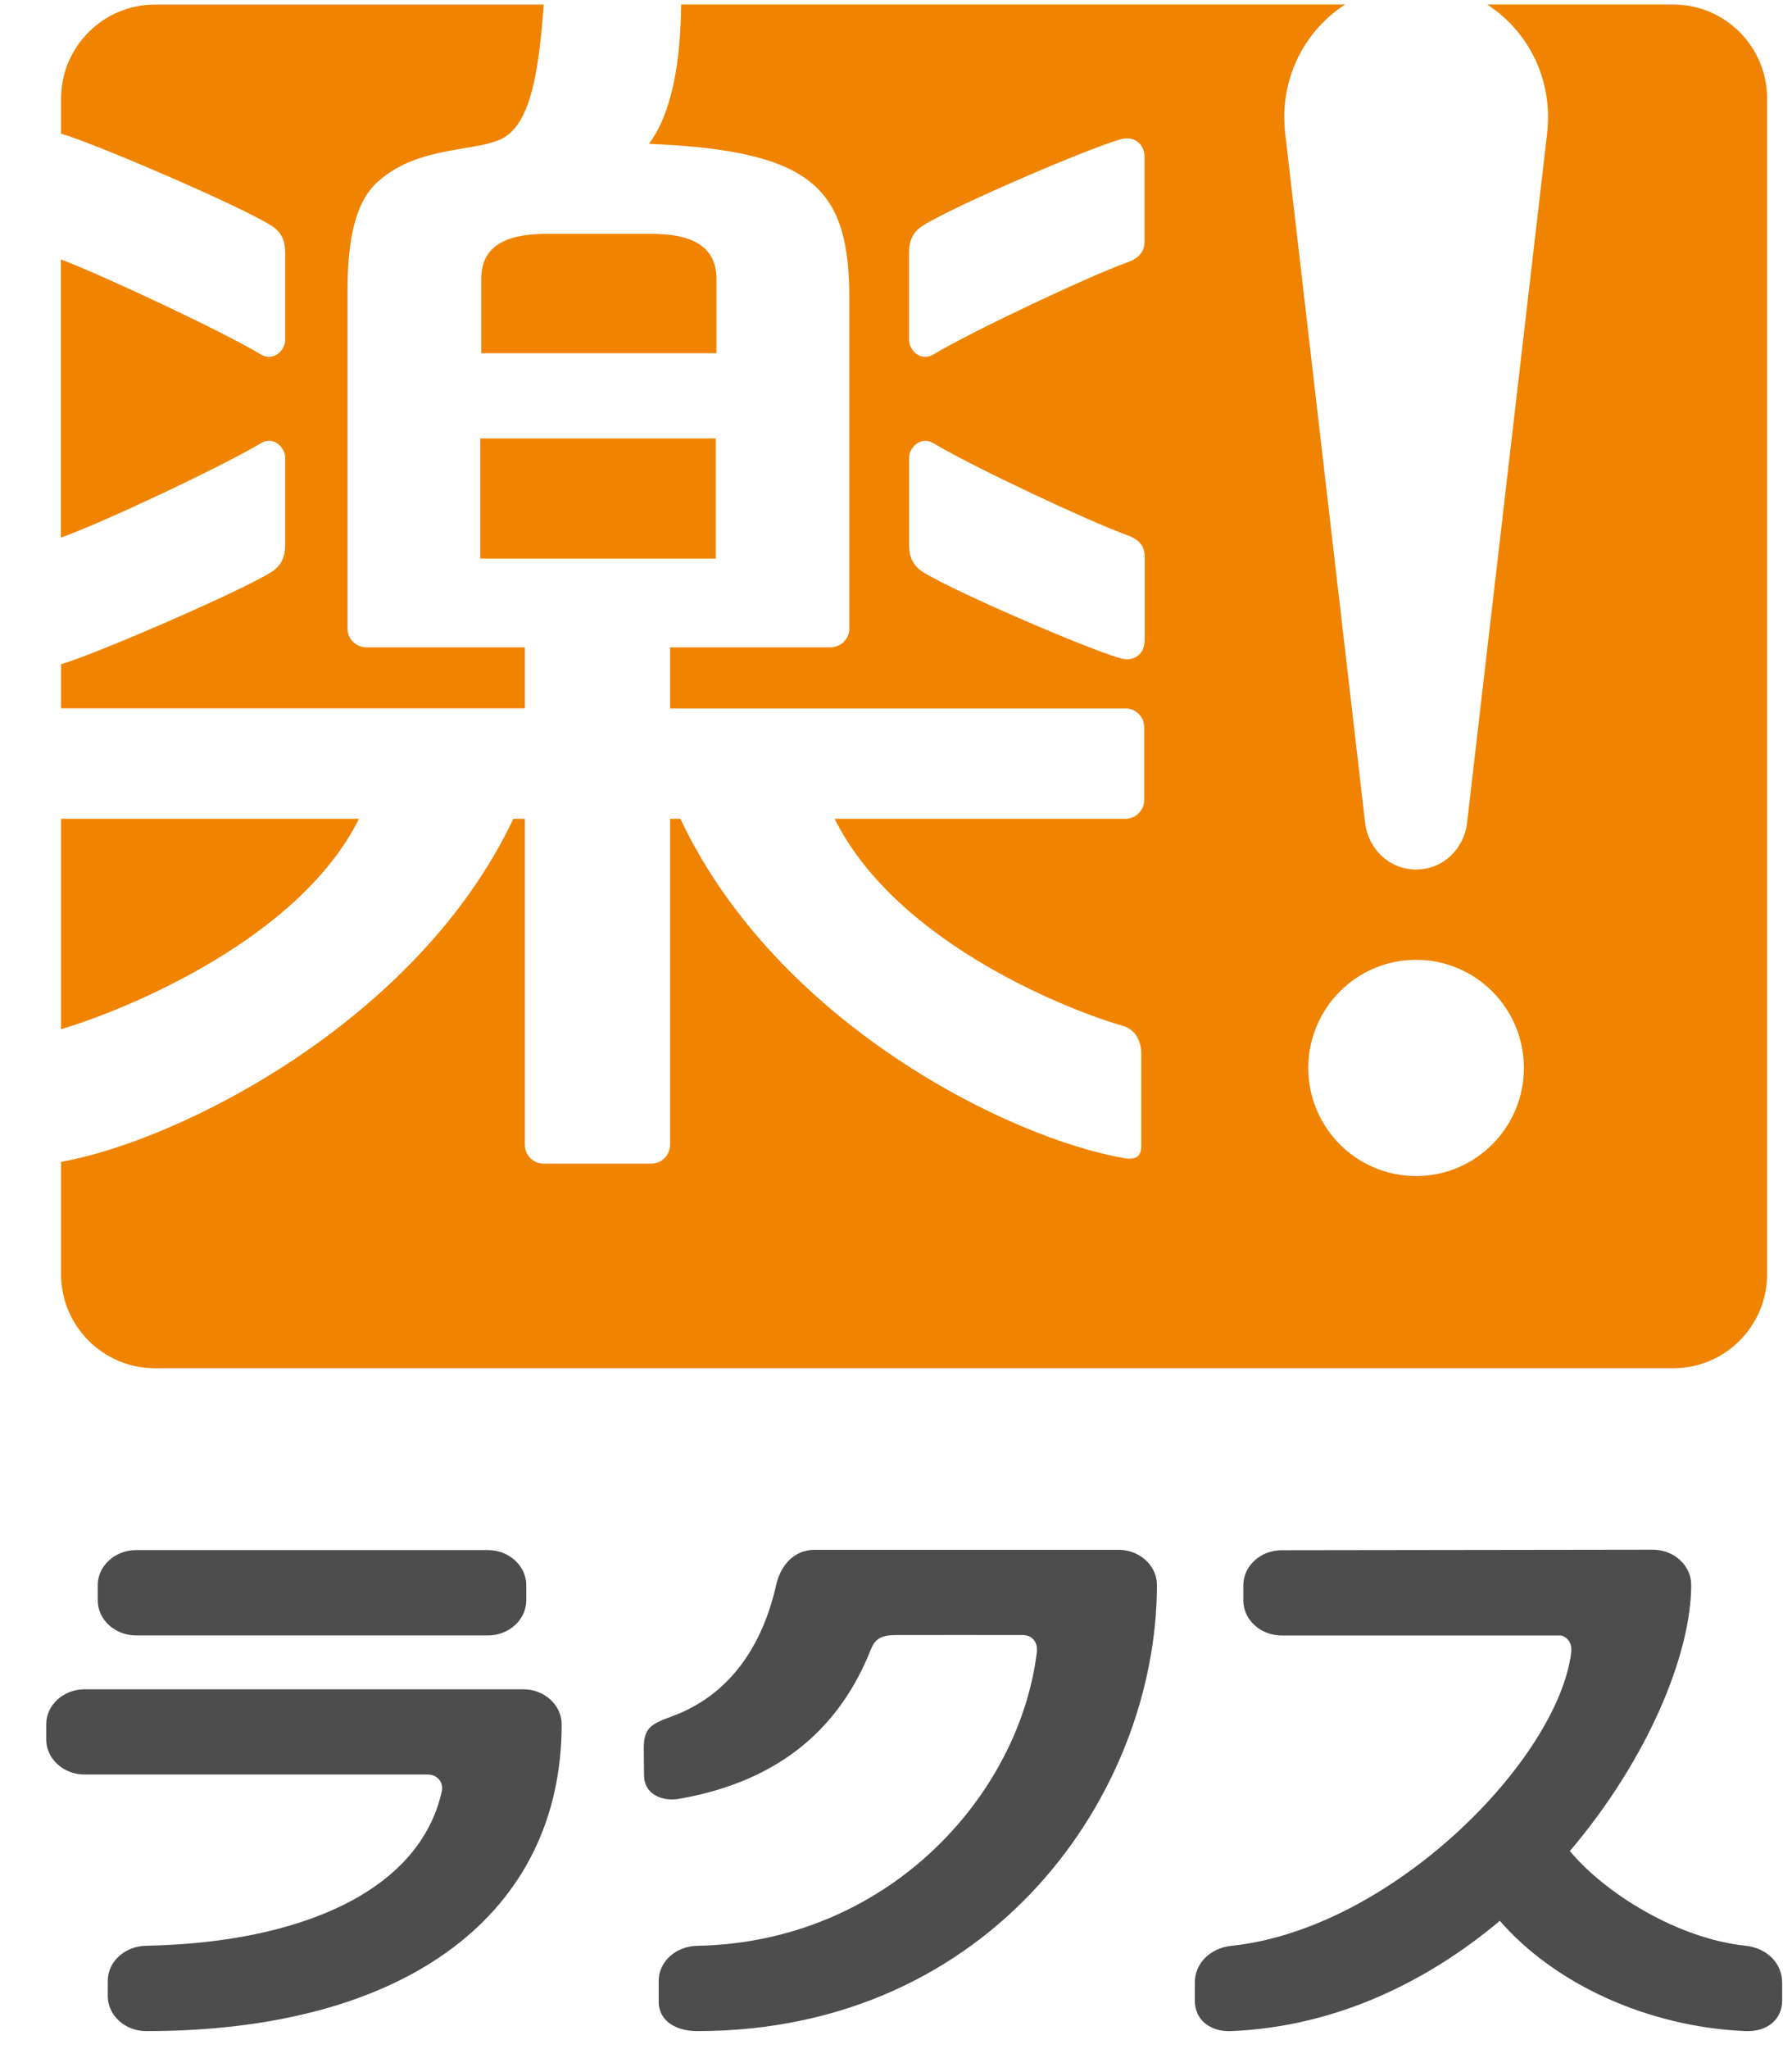
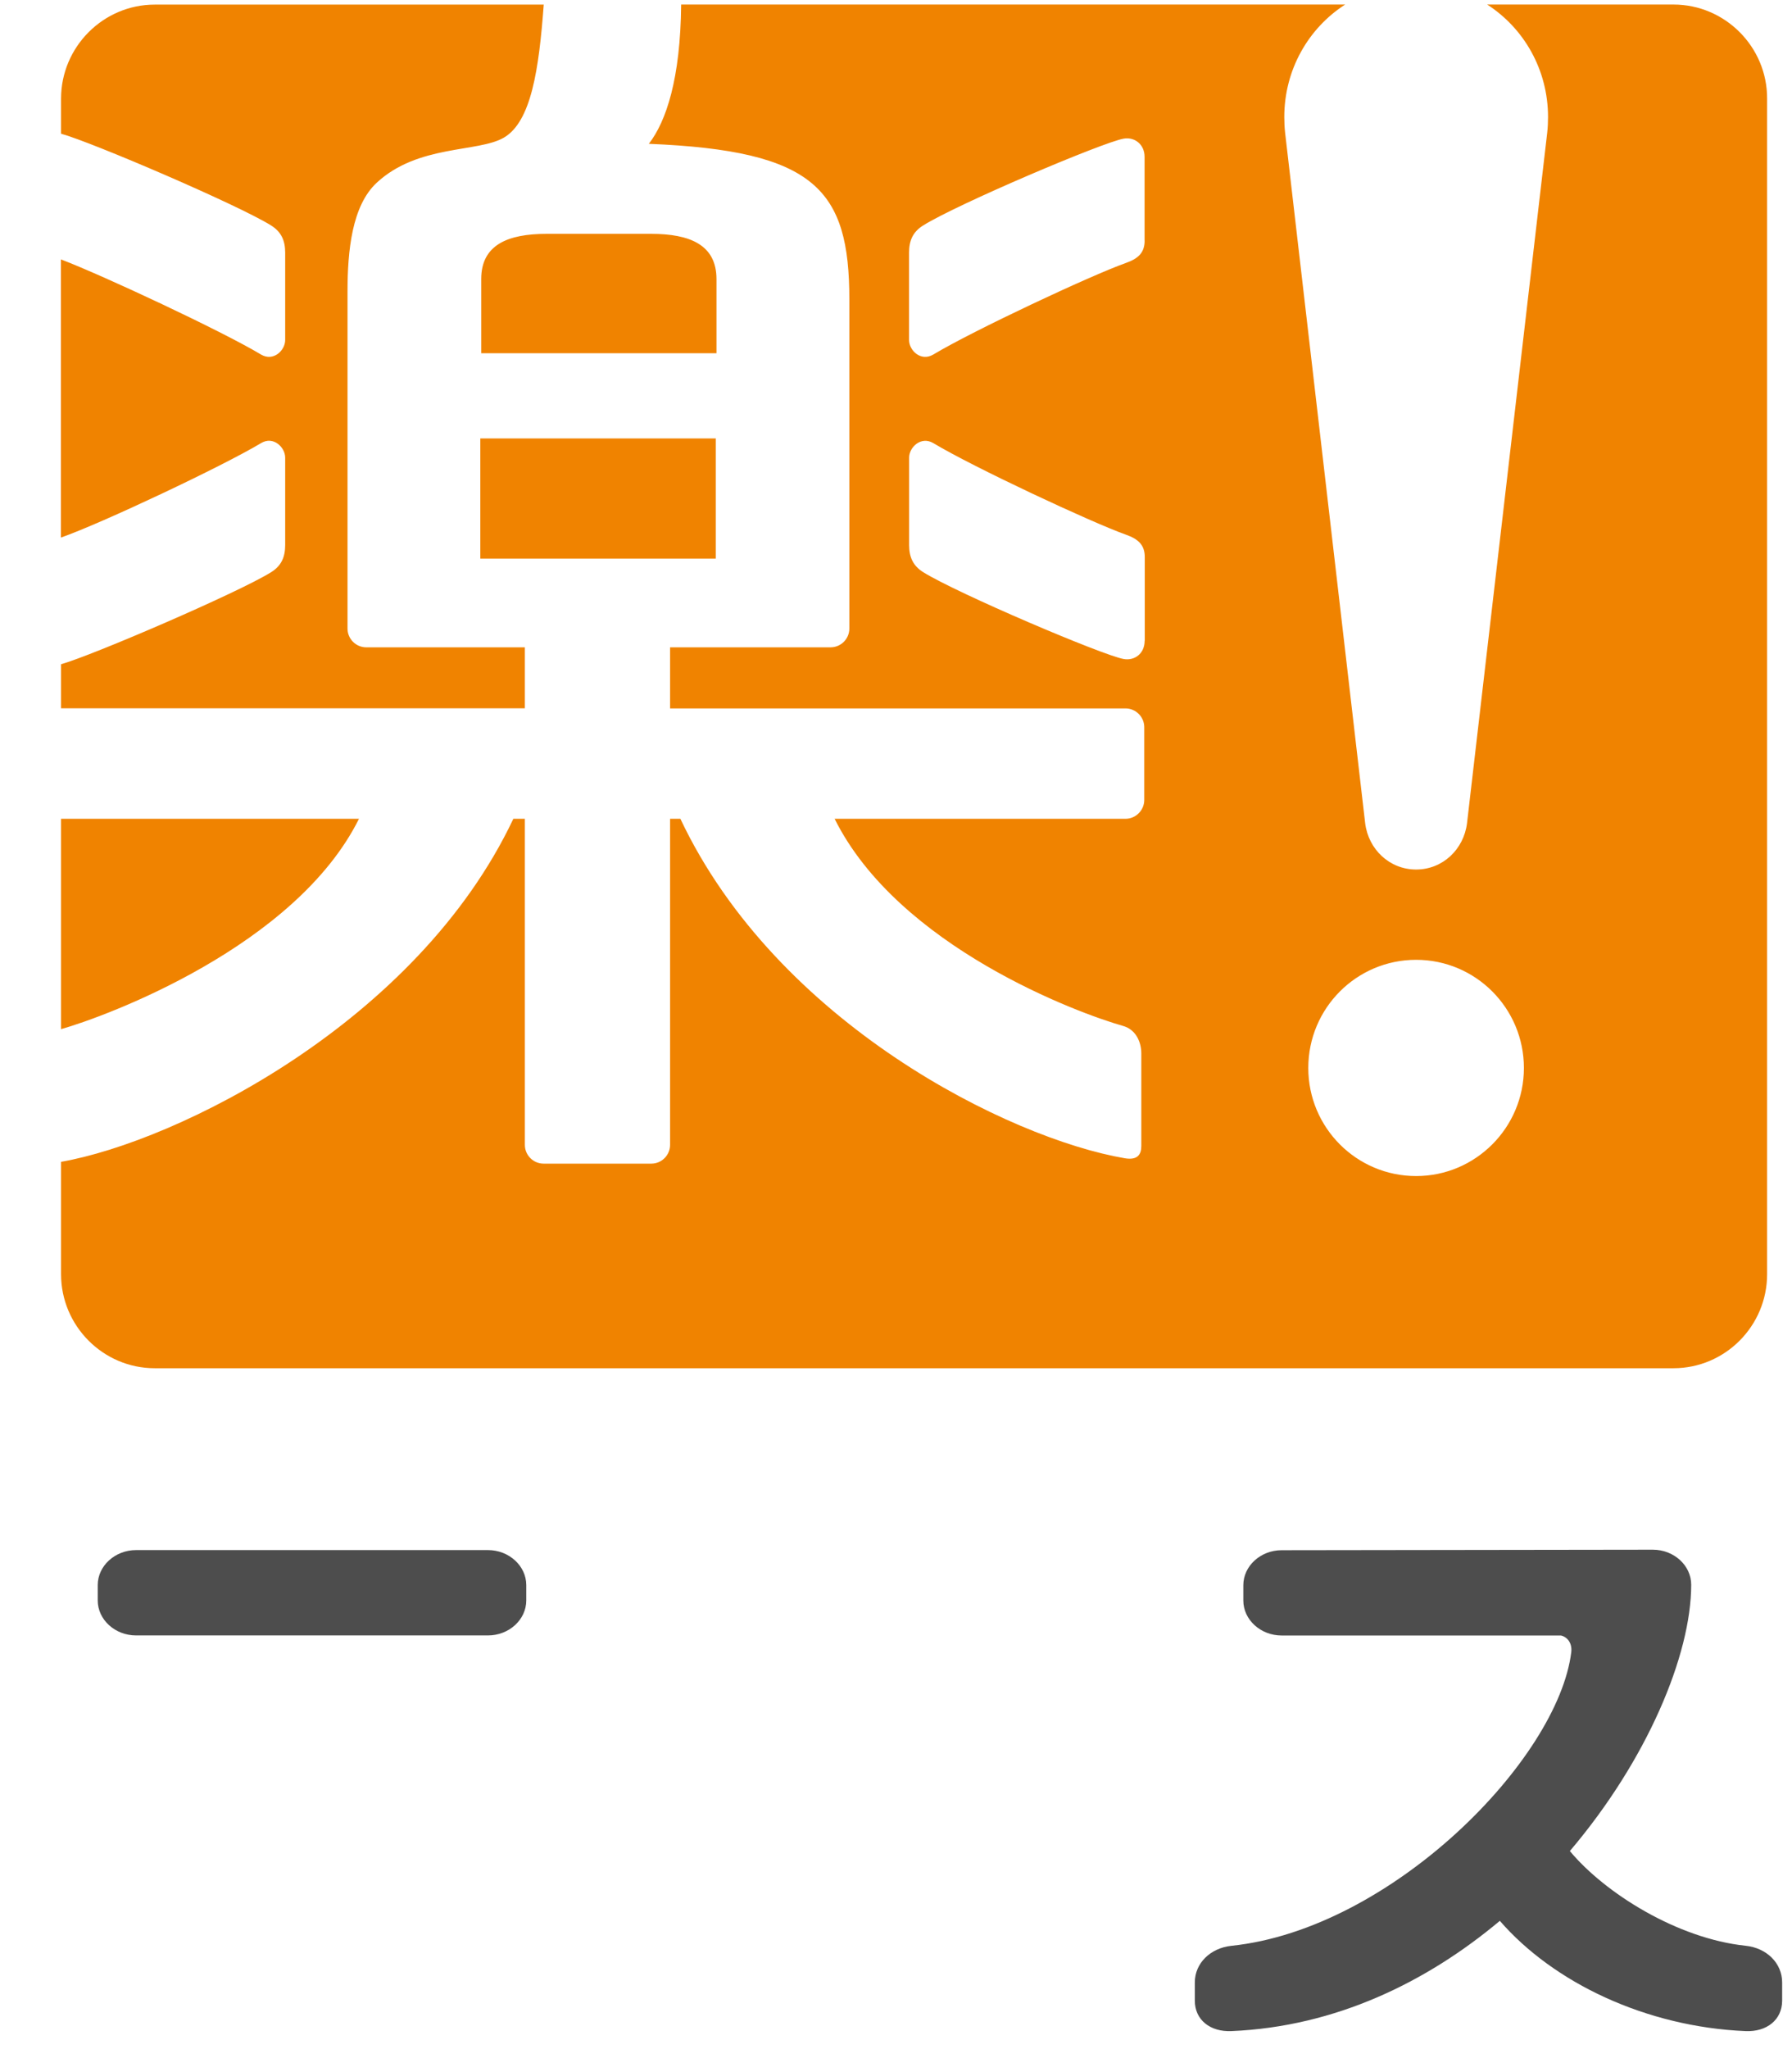
<svg xmlns="http://www.w3.org/2000/svg" width="28" height="32" viewBox="0 0 28 32" fill="none">
  <g clip-path="url(#clip0_565_12068)">
    <path d="M7.505 8.723H11.184V6.847H7.505V8.723ZM8.201 10.109H5.722C5.561 10.109 5.43 9.977 5.43 9.816V4.553C5.43 3.917 5.499 3.213 5.886 2.854C6.53 2.255 7.469 2.384 7.872 2.15C8.301 1.9 8.421 1.083 8.496 0.072H2.417C1.613 0.072 0.954 0.733 0.954 1.54V2.088C1.432 2.219 3.724 3.201 4.236 3.521C4.398 3.622 4.456 3.761 4.456 3.946V5.31C4.456 5.472 4.272 5.651 4.079 5.537C3.468 5.17 1.602 4.298 0.952 4.051V8.395C1.584 8.174 3.475 7.282 4.079 6.92C4.271 6.804 4.456 6.985 4.456 7.147V8.511C4.456 8.697 4.398 8.835 4.236 8.936C3.725 9.254 1.441 10.237 0.954 10.373V11.061H8.201V10.109ZM11.195 4.358C11.195 3.823 10.779 3.652 10.174 3.652H8.541C7.935 3.652 7.519 3.823 7.519 4.358V5.516H11.195V4.358ZM5.609 12.787H0.954V16.072C1.667 15.87 4.617 14.779 5.609 12.787ZM26.149 0.071H23.237C23.811 0.44 24.188 1.089 24.188 1.828C24.188 1.909 24.184 1.996 24.175 2.074L22.922 12.858C22.871 13.262 22.544 13.579 22.127 13.579C21.709 13.579 21.382 13.262 21.331 12.858L20.08 2.074C20.071 1.995 20.067 1.909 20.067 1.828C20.067 1.089 20.444 0.44 21.018 0.071H10.643C10.632 1.232 10.409 1.896 10.138 2.246C12.74 2.352 13.271 2.962 13.271 4.678V9.816C13.271 9.977 13.139 10.109 12.978 10.109H10.47V11.063H17.585C17.747 11.063 17.879 11.195 17.879 11.356V12.493C17.879 12.653 17.747 12.787 17.585 12.787H13.041C14.039 14.788 16.853 15.826 17.546 16.021C17.759 16.08 17.833 16.289 17.833 16.449V17.897C17.833 18.034 17.77 18.121 17.575 18.088C15.771 17.78 12.141 15.981 10.631 12.787H10.47V17.879C10.47 18.04 10.338 18.172 10.178 18.172H8.493C8.332 18.172 8.201 18.04 8.201 17.879V12.787H8.021C6.515 15.969 2.765 17.827 0.954 18.144V19.899C0.954 20.708 1.613 21.367 2.417 21.367H26.148C26.954 21.367 27.611 20.708 27.611 19.899V1.538C27.613 0.732 26.954 0.071 26.149 0.071ZM17.885 10.007C17.885 10.207 17.728 10.321 17.56 10.292C17.239 10.238 14.962 9.269 14.426 8.936C14.264 8.835 14.205 8.697 14.205 8.511V7.147C14.205 6.985 14.39 6.806 14.583 6.92C15.203 7.293 17.046 8.155 17.593 8.35C17.789 8.419 17.887 8.514 17.887 8.7V10.007H17.885ZM17.885 3.757C17.885 3.943 17.788 4.038 17.591 4.107C17.044 4.301 15.203 5.164 14.582 5.537C14.388 5.652 14.204 5.472 14.204 5.31V3.946C14.204 3.76 14.262 3.622 14.424 3.521C14.96 3.186 17.238 2.219 17.558 2.165C17.726 2.136 17.884 2.252 17.884 2.45V3.757H17.885ZM22.127 18.366C21.196 18.366 20.442 17.61 20.442 16.678C20.442 15.745 21.196 14.989 22.127 14.989C23.057 14.989 23.811 15.745 23.811 16.678C23.811 17.61 23.055 18.366 22.127 18.366Z" fill="#F08300" />
    <path d="M8.223 24.993C8.223 25.294 7.953 25.54 7.624 25.54H2.127C1.797 25.54 1.527 25.294 1.527 24.993V24.754C1.527 24.454 1.797 24.207 2.127 24.207H7.624C7.953 24.207 8.223 24.454 8.223 24.754V24.993Z" fill="#4D4D4D" />
-     <path d="M2.283 30.386C4.674 30.34 6.553 29.544 6.902 27.978C6.938 27.814 6.813 27.712 6.688 27.712H1.321C0.991 27.712 0.722 27.465 0.722 27.165V26.928C0.722 26.627 0.991 26.381 1.321 26.381H8.177C8.506 26.381 8.776 26.627 8.776 26.928C8.776 29.857 6.391 31.719 2.283 31.719C1.953 31.719 1.684 31.473 1.684 31.173V30.934C1.684 30.632 1.953 30.392 2.283 30.386Z" fill="#4D4D4D" />
-     <path d="M14.005 25.534C14.005 25.534 15.987 25.532 15.987 25.534C16.113 25.534 16.221 25.634 16.201 25.801C15.924 28.044 13.872 30.33 10.892 30.387C10.562 30.393 10.292 30.633 10.292 30.934V31.26C10.292 31.56 10.562 31.719 10.892 31.719C15.503 31.719 18.077 28.002 18.077 24.75C18.077 24.449 17.807 24.203 17.478 24.203H12.728C12.399 24.203 12.195 24.455 12.128 24.75C11.907 25.731 11.382 26.474 10.518 26.796C10.178 26.923 10.059 26.973 10.059 27.306L10.063 27.722C10.063 28.02 10.343 28.14 10.62 28.09C12.251 27.803 13.143 26.92 13.602 25.771C13.669 25.6 13.755 25.534 14.005 25.534Z" fill="#4D4D4D" />
    <path d="M27.275 30.386C26.208 30.274 25.077 29.565 24.529 28.907C25.735 27.489 26.425 25.845 26.425 24.748C26.425 24.448 26.156 24.201 25.826 24.201L20.026 24.209C19.697 24.209 19.427 24.455 19.427 24.756V24.995C19.427 25.295 19.697 25.541 20.026 25.541H24.391C24.491 25.565 24.567 25.66 24.551 25.801C24.344 27.48 21.742 30.127 19.24 30.387C18.912 30.422 18.669 30.659 18.669 30.959V31.243C18.669 31.544 18.91 31.733 19.24 31.719C20.867 31.65 22.292 30.955 23.435 29.997C24.272 30.962 25.717 31.653 27.275 31.719C27.604 31.733 27.846 31.544 27.846 31.243V30.959C27.846 30.657 27.603 30.42 27.275 30.386Z" fill="#4D4D4D" />
  </g>
  <defs>
    <clipPath id="clip0_565_12068">
      <rect width="27.429" height="32" fill="white" transform="translate(0.571)" />
    </clipPath>
  </defs>
</svg>